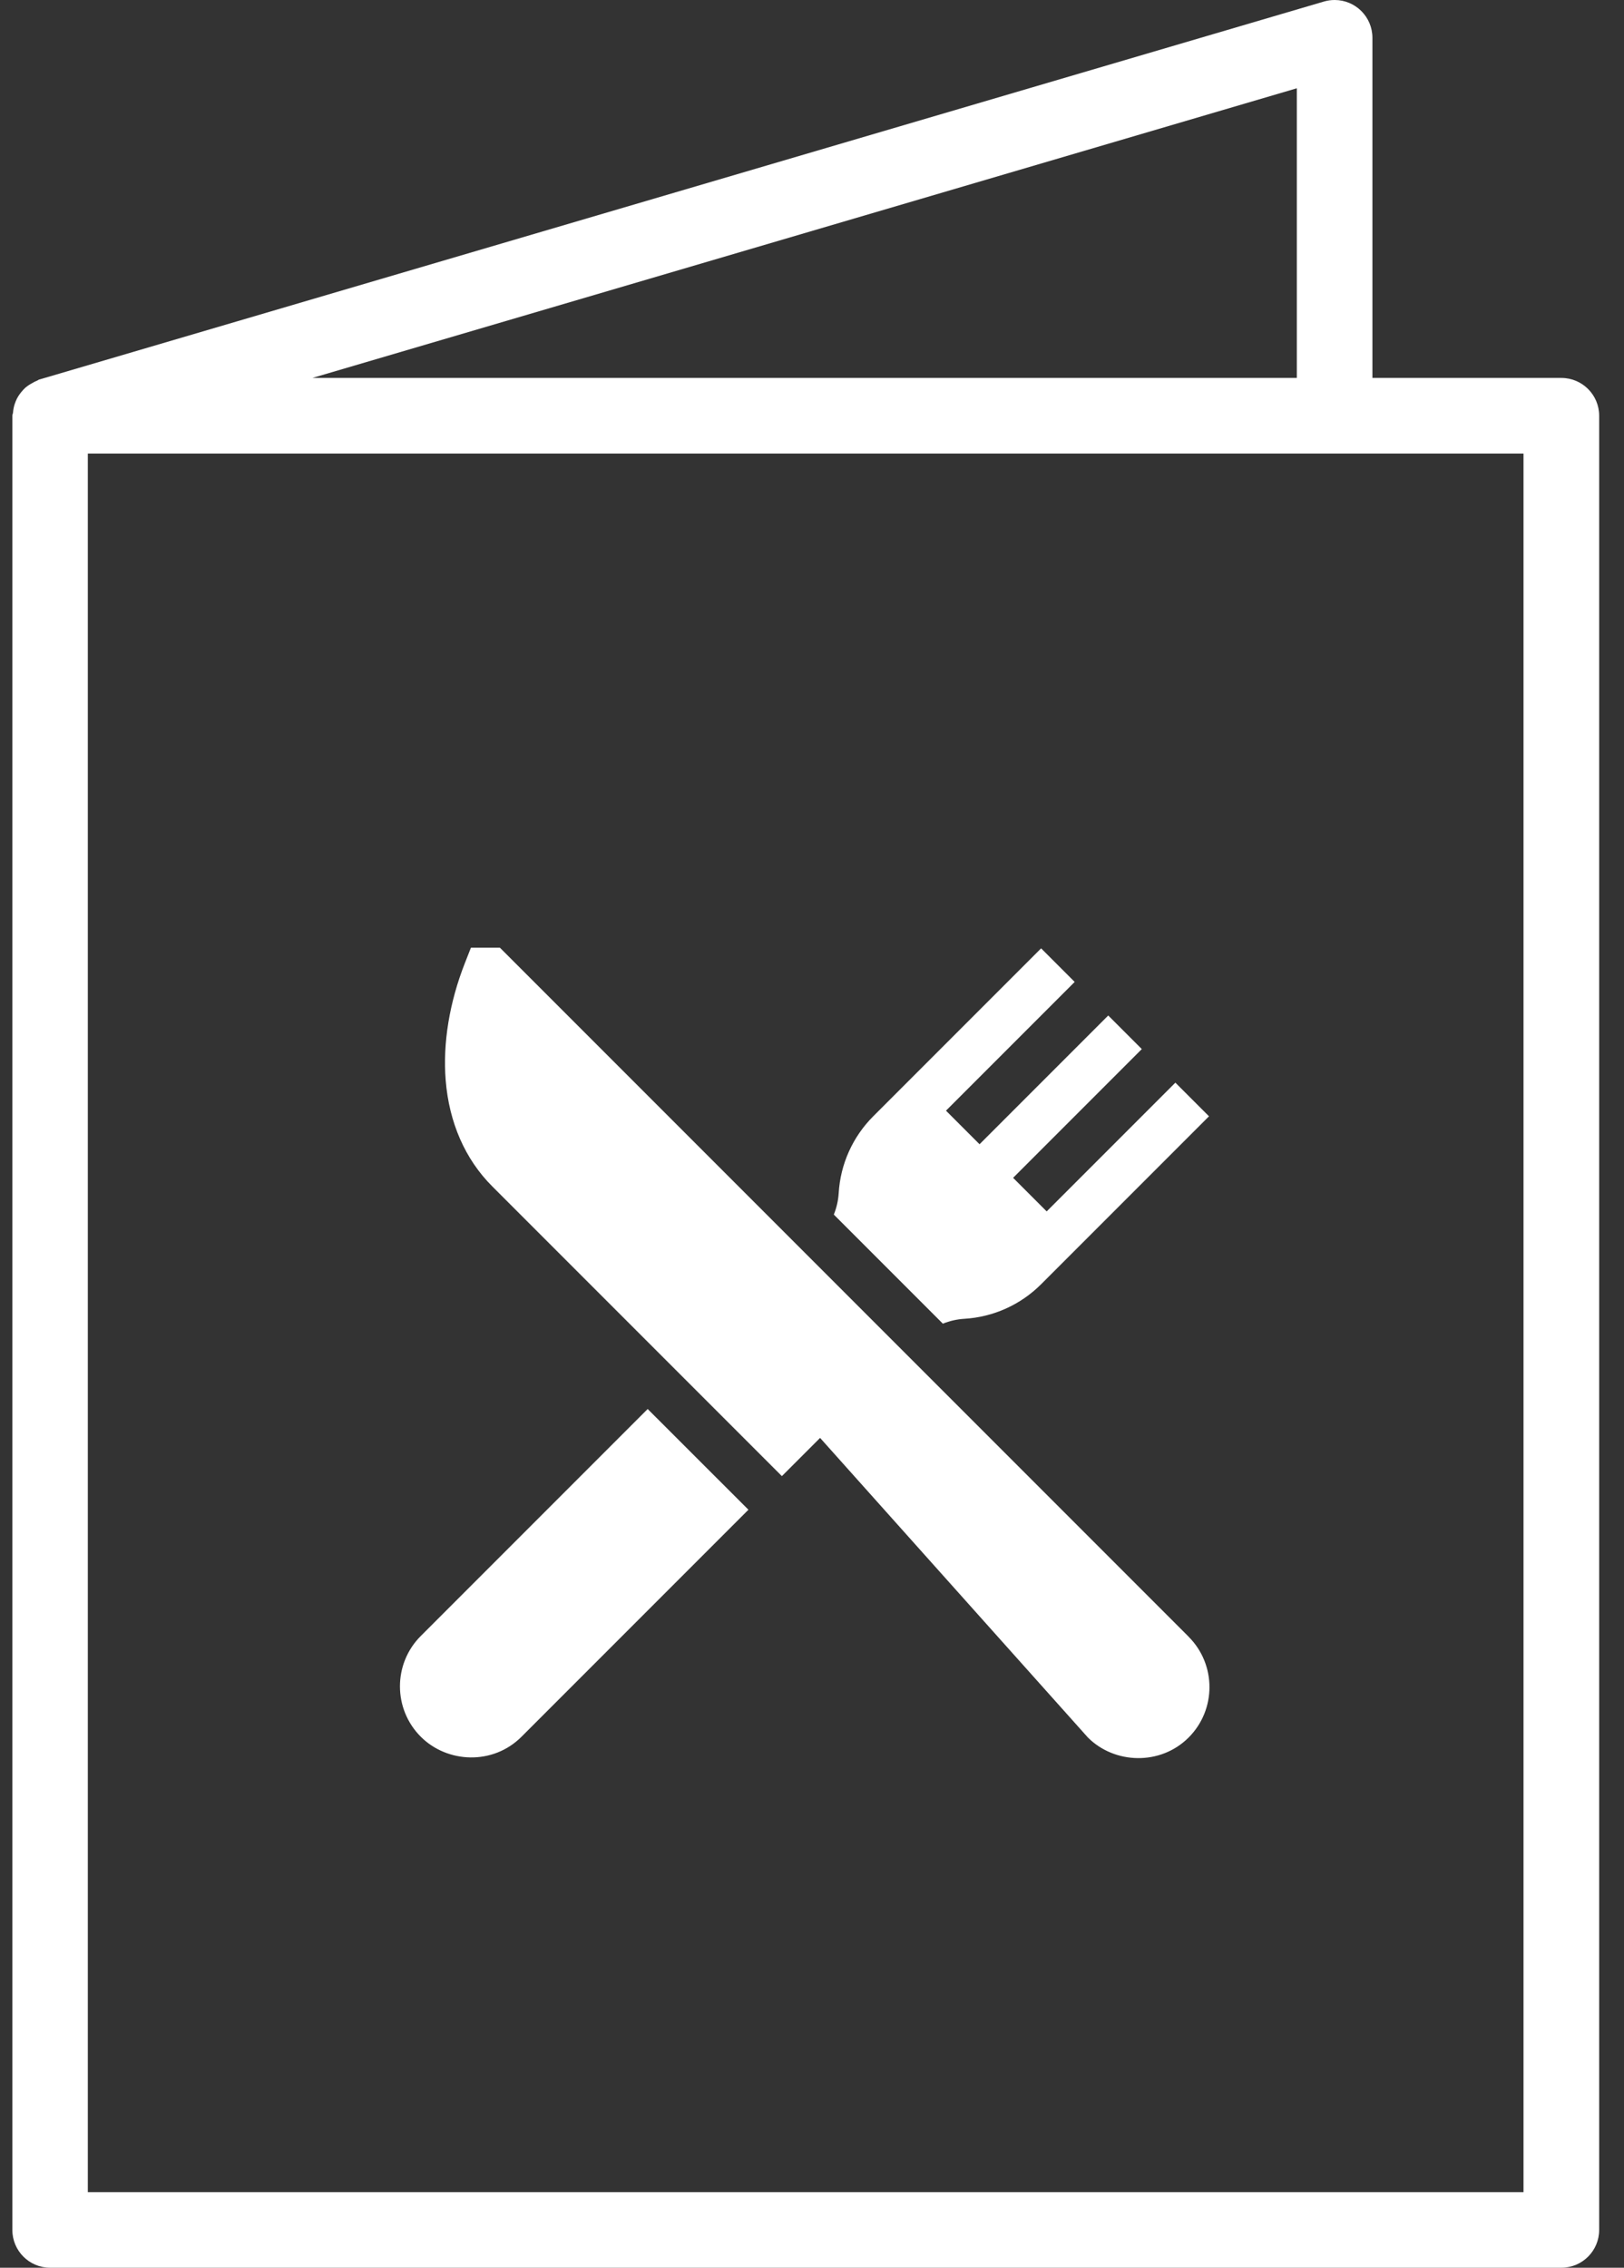
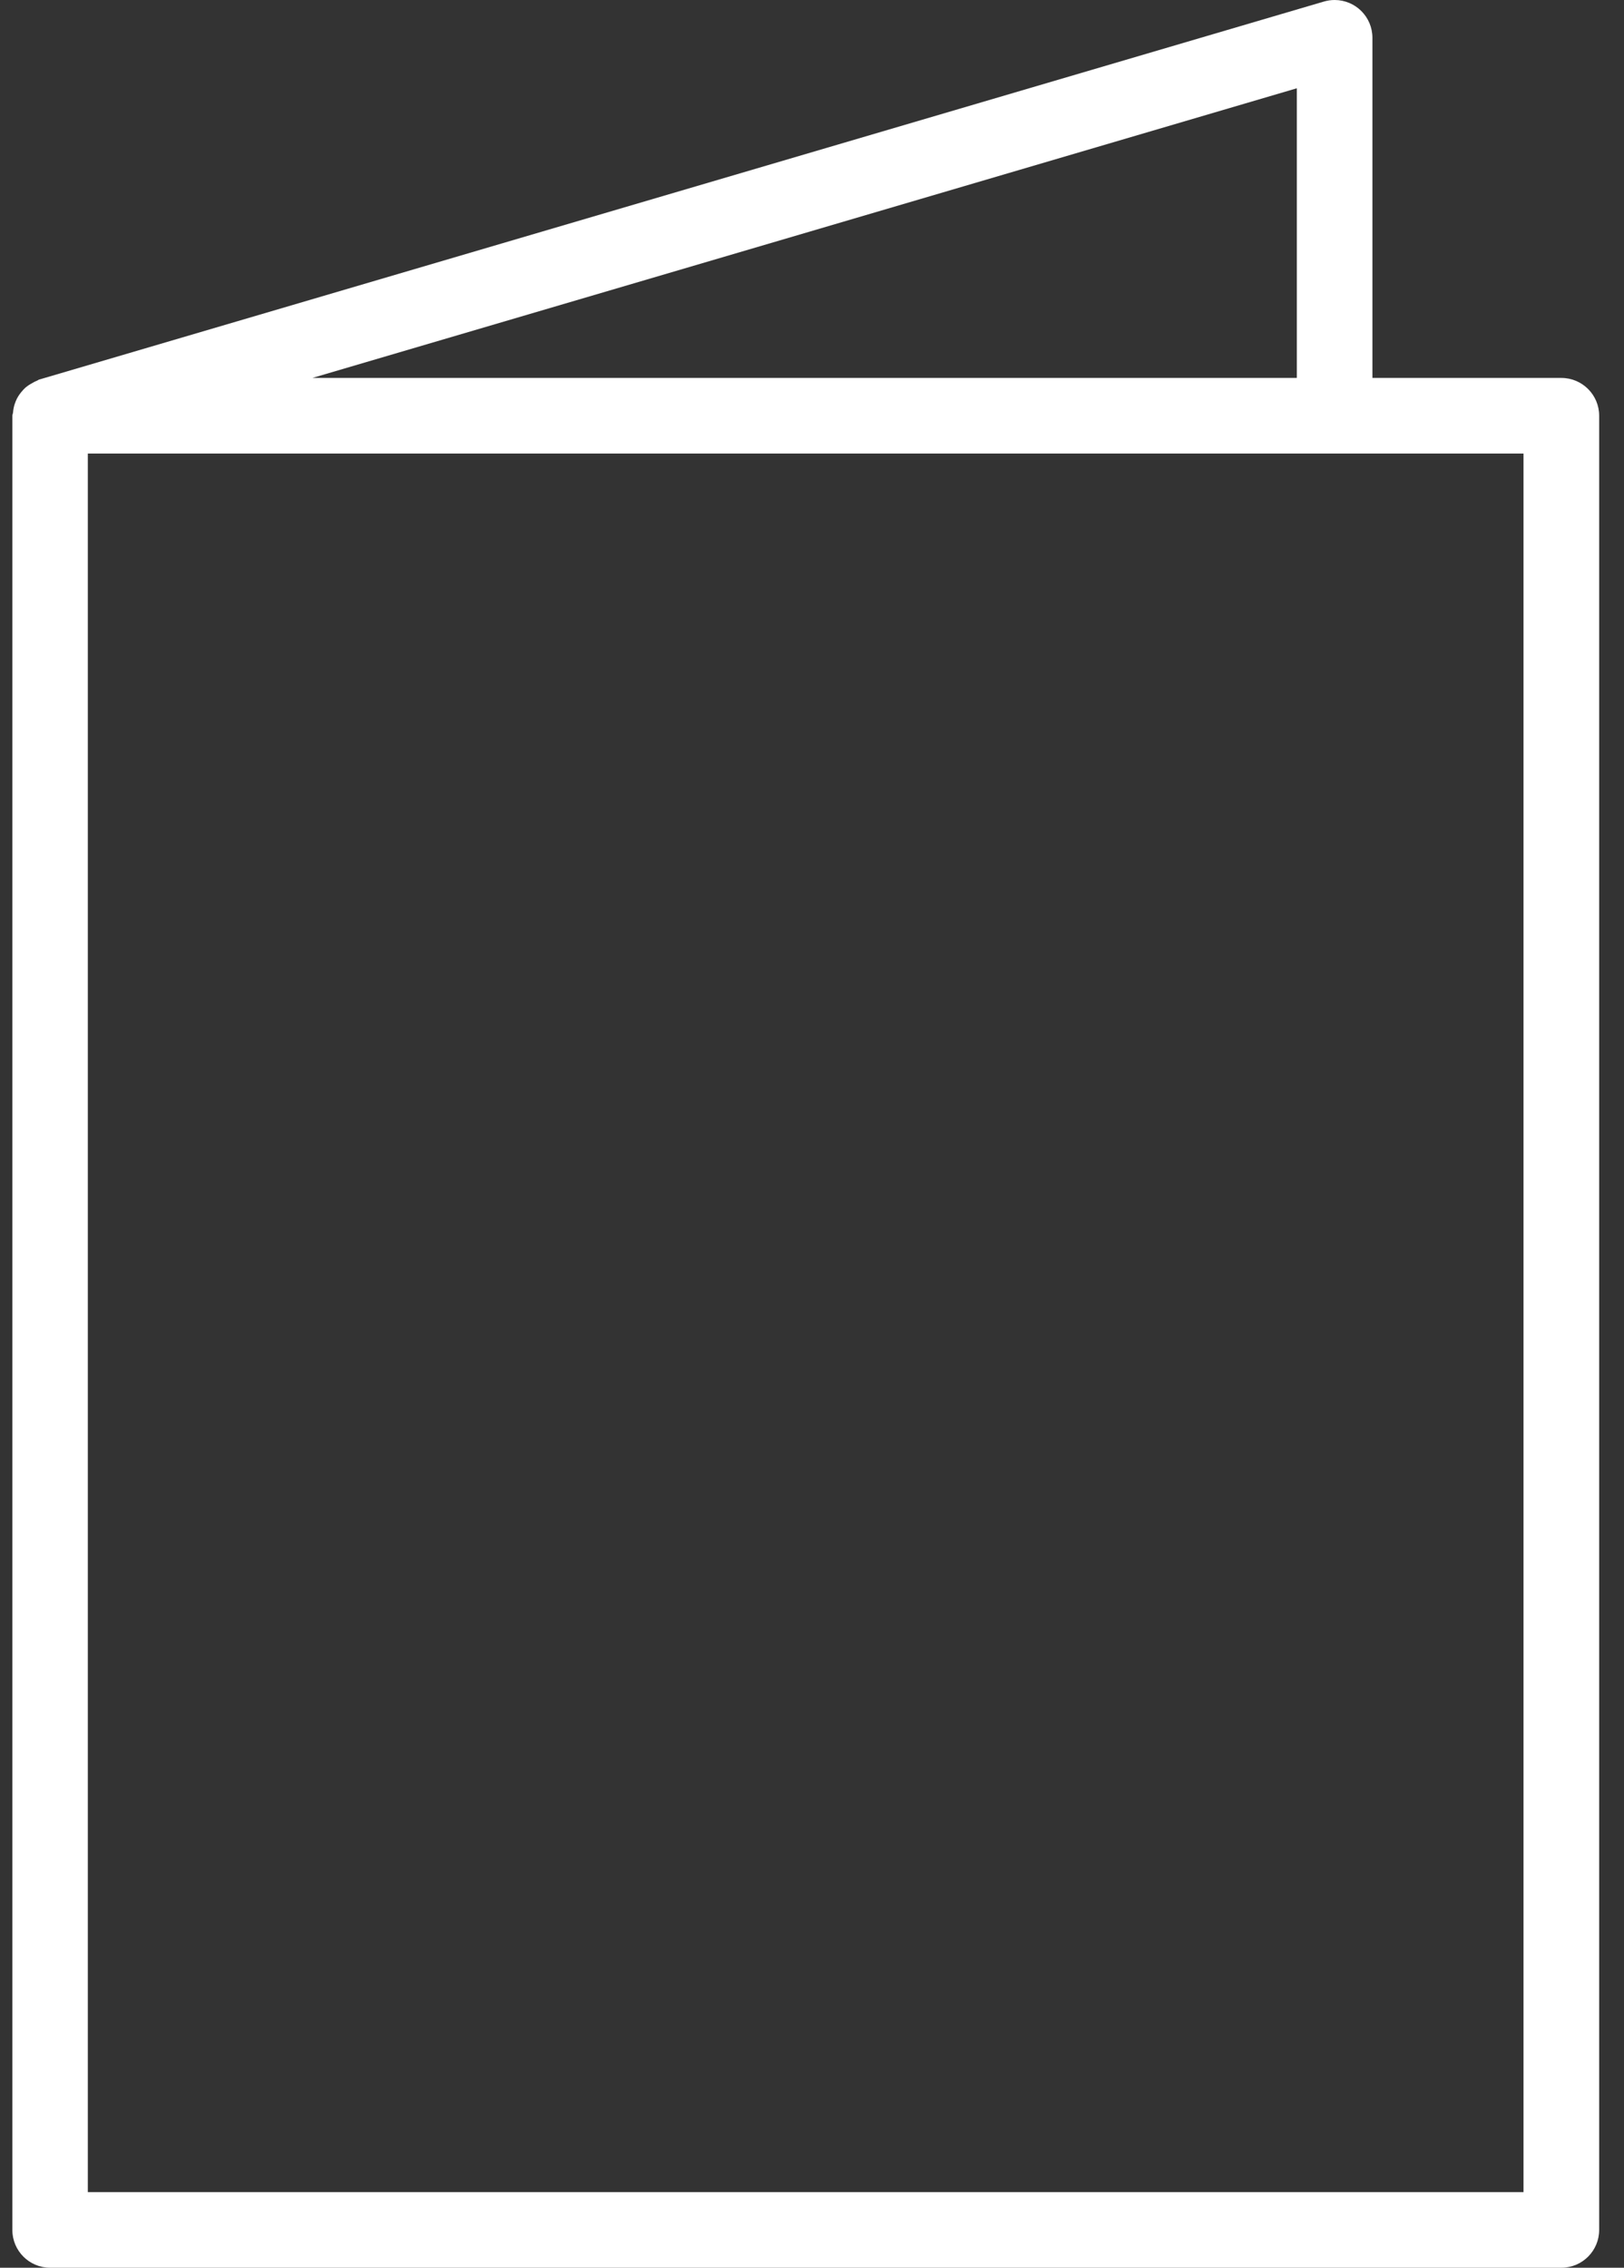
<svg xmlns="http://www.w3.org/2000/svg" height="67" viewBox="0 0 48 67" width="48">
  <rect x="0" y="0" width="48" height="67" fill="#333333" stroke="none" />
  <g fill="#fff">
    <path d="m46.147 11.166h-5.583v-10.05c-0-.617-.5-1.116-1.117-1.116-.107 0-.212.015-.314.045l-37.967 11.167c-.022 0-.039.022-.061.03-.057.023-.112.051-.164.083-.068.036-.131.079-.19.128-.043.04-.084.083-.121.13-.049.059-.092.123-.128.191-.026.052-.049.106-.067.162-.026.079-.042.16-.049.242 0 .037-.021.068-.021.105v53.6c0 .617.5 1.117 1.117 1.117h44.667c.617 0 1.117-.5 1.117-1.117v-53.6c0-.617-.5-1.117-1.117-1.117zm-7.817-8.558v8.558h-29.096zm6.7 62.159h-42.434v-51.367h42.434z" />
-     <path d="m23.32 20.358-9.389-9.389-10.969-10.969h-.857l-.175.445c-.462 1.174-.659 2.375-.571 3.472.101 1.251.576 2.334 1.374 3.132l8.563 8.563 1.129-1.129 7.916 8.852c.788.788 2.143.834 2.977 0 .821-.821.821-2.156 0-2.977zm-15.991-6.729-6.706 6.706c-.821.821-.821 2.156 0 2.977.78.78 2.129.849 2.977 0l6.707-6.707zm15.597-9.642-3.804 3.804-.992-.992 3.804-3.804-.992-.992-3.804 3.804-.992-.992 3.804-3.804-.992-.992-4.962 4.962c-.607.607-.97 1.413-1.021 2.27-.013.217-.062.431-.144.634l3.223 3.223c.203-.082.417-.131.634-.144.857-.051 1.663-.414 2.27-1.021l4.962-4.962z" transform="translate(11.814 28)" />
  </g>
</svg>